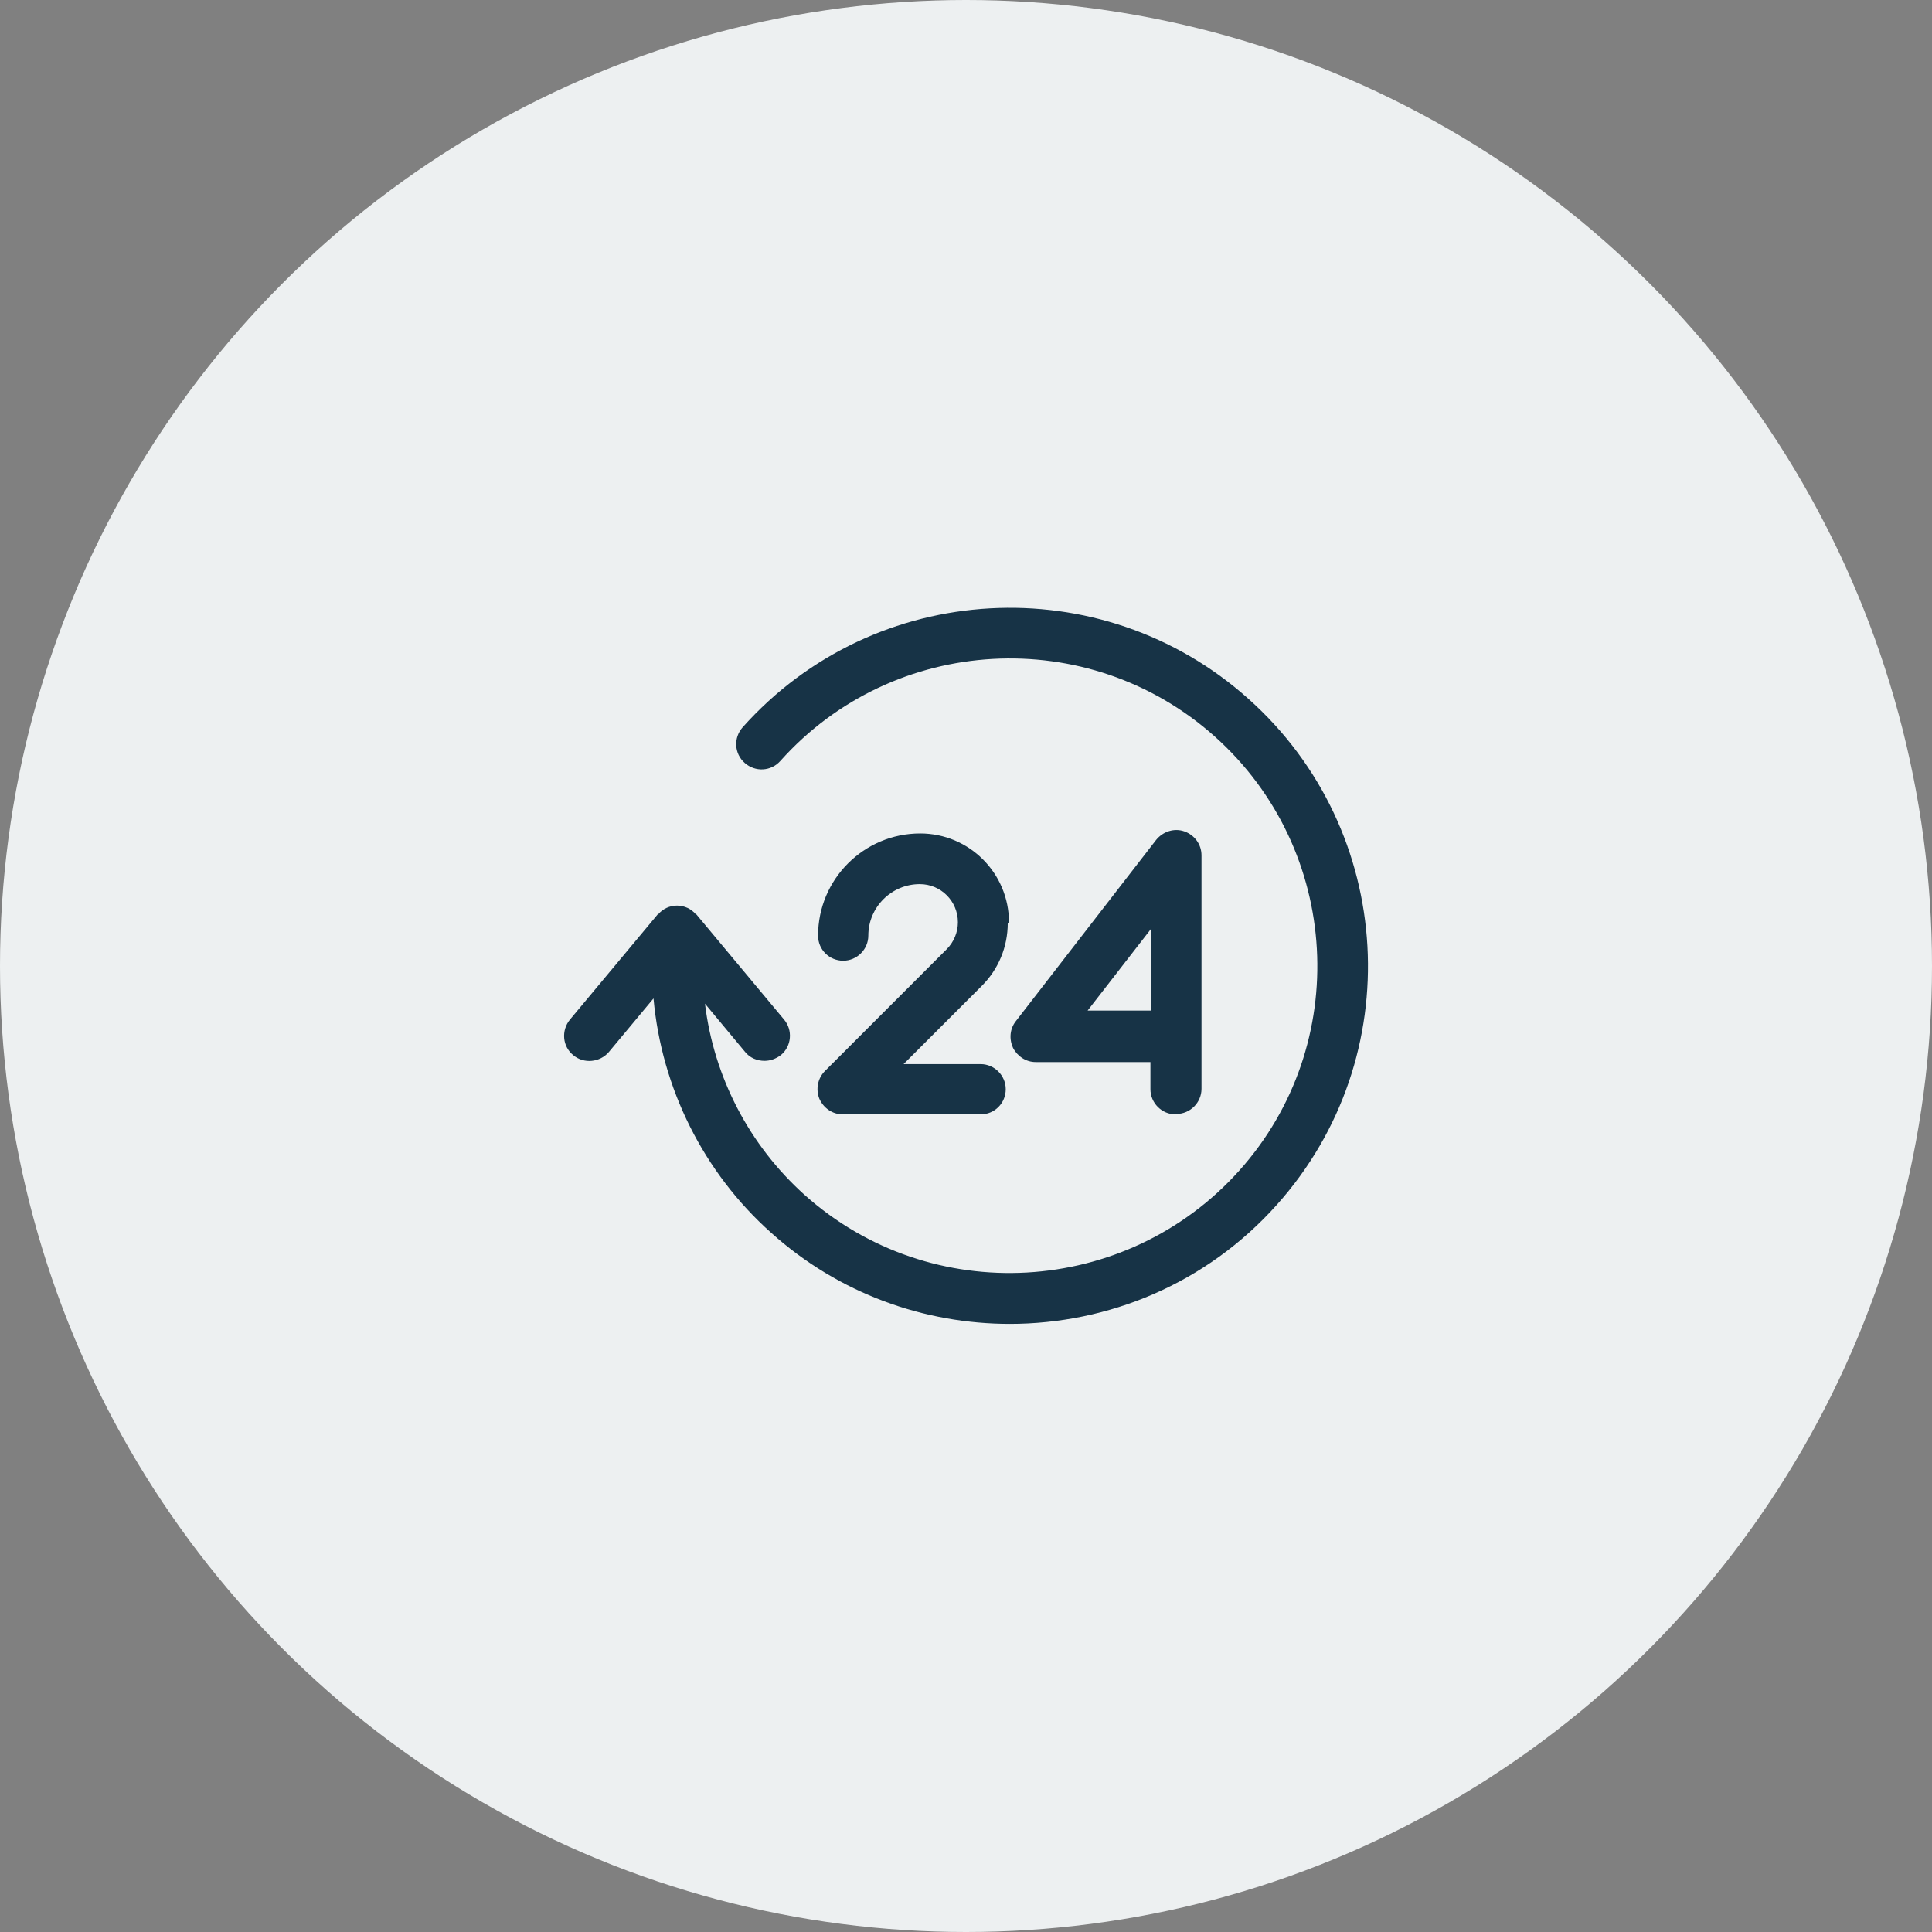
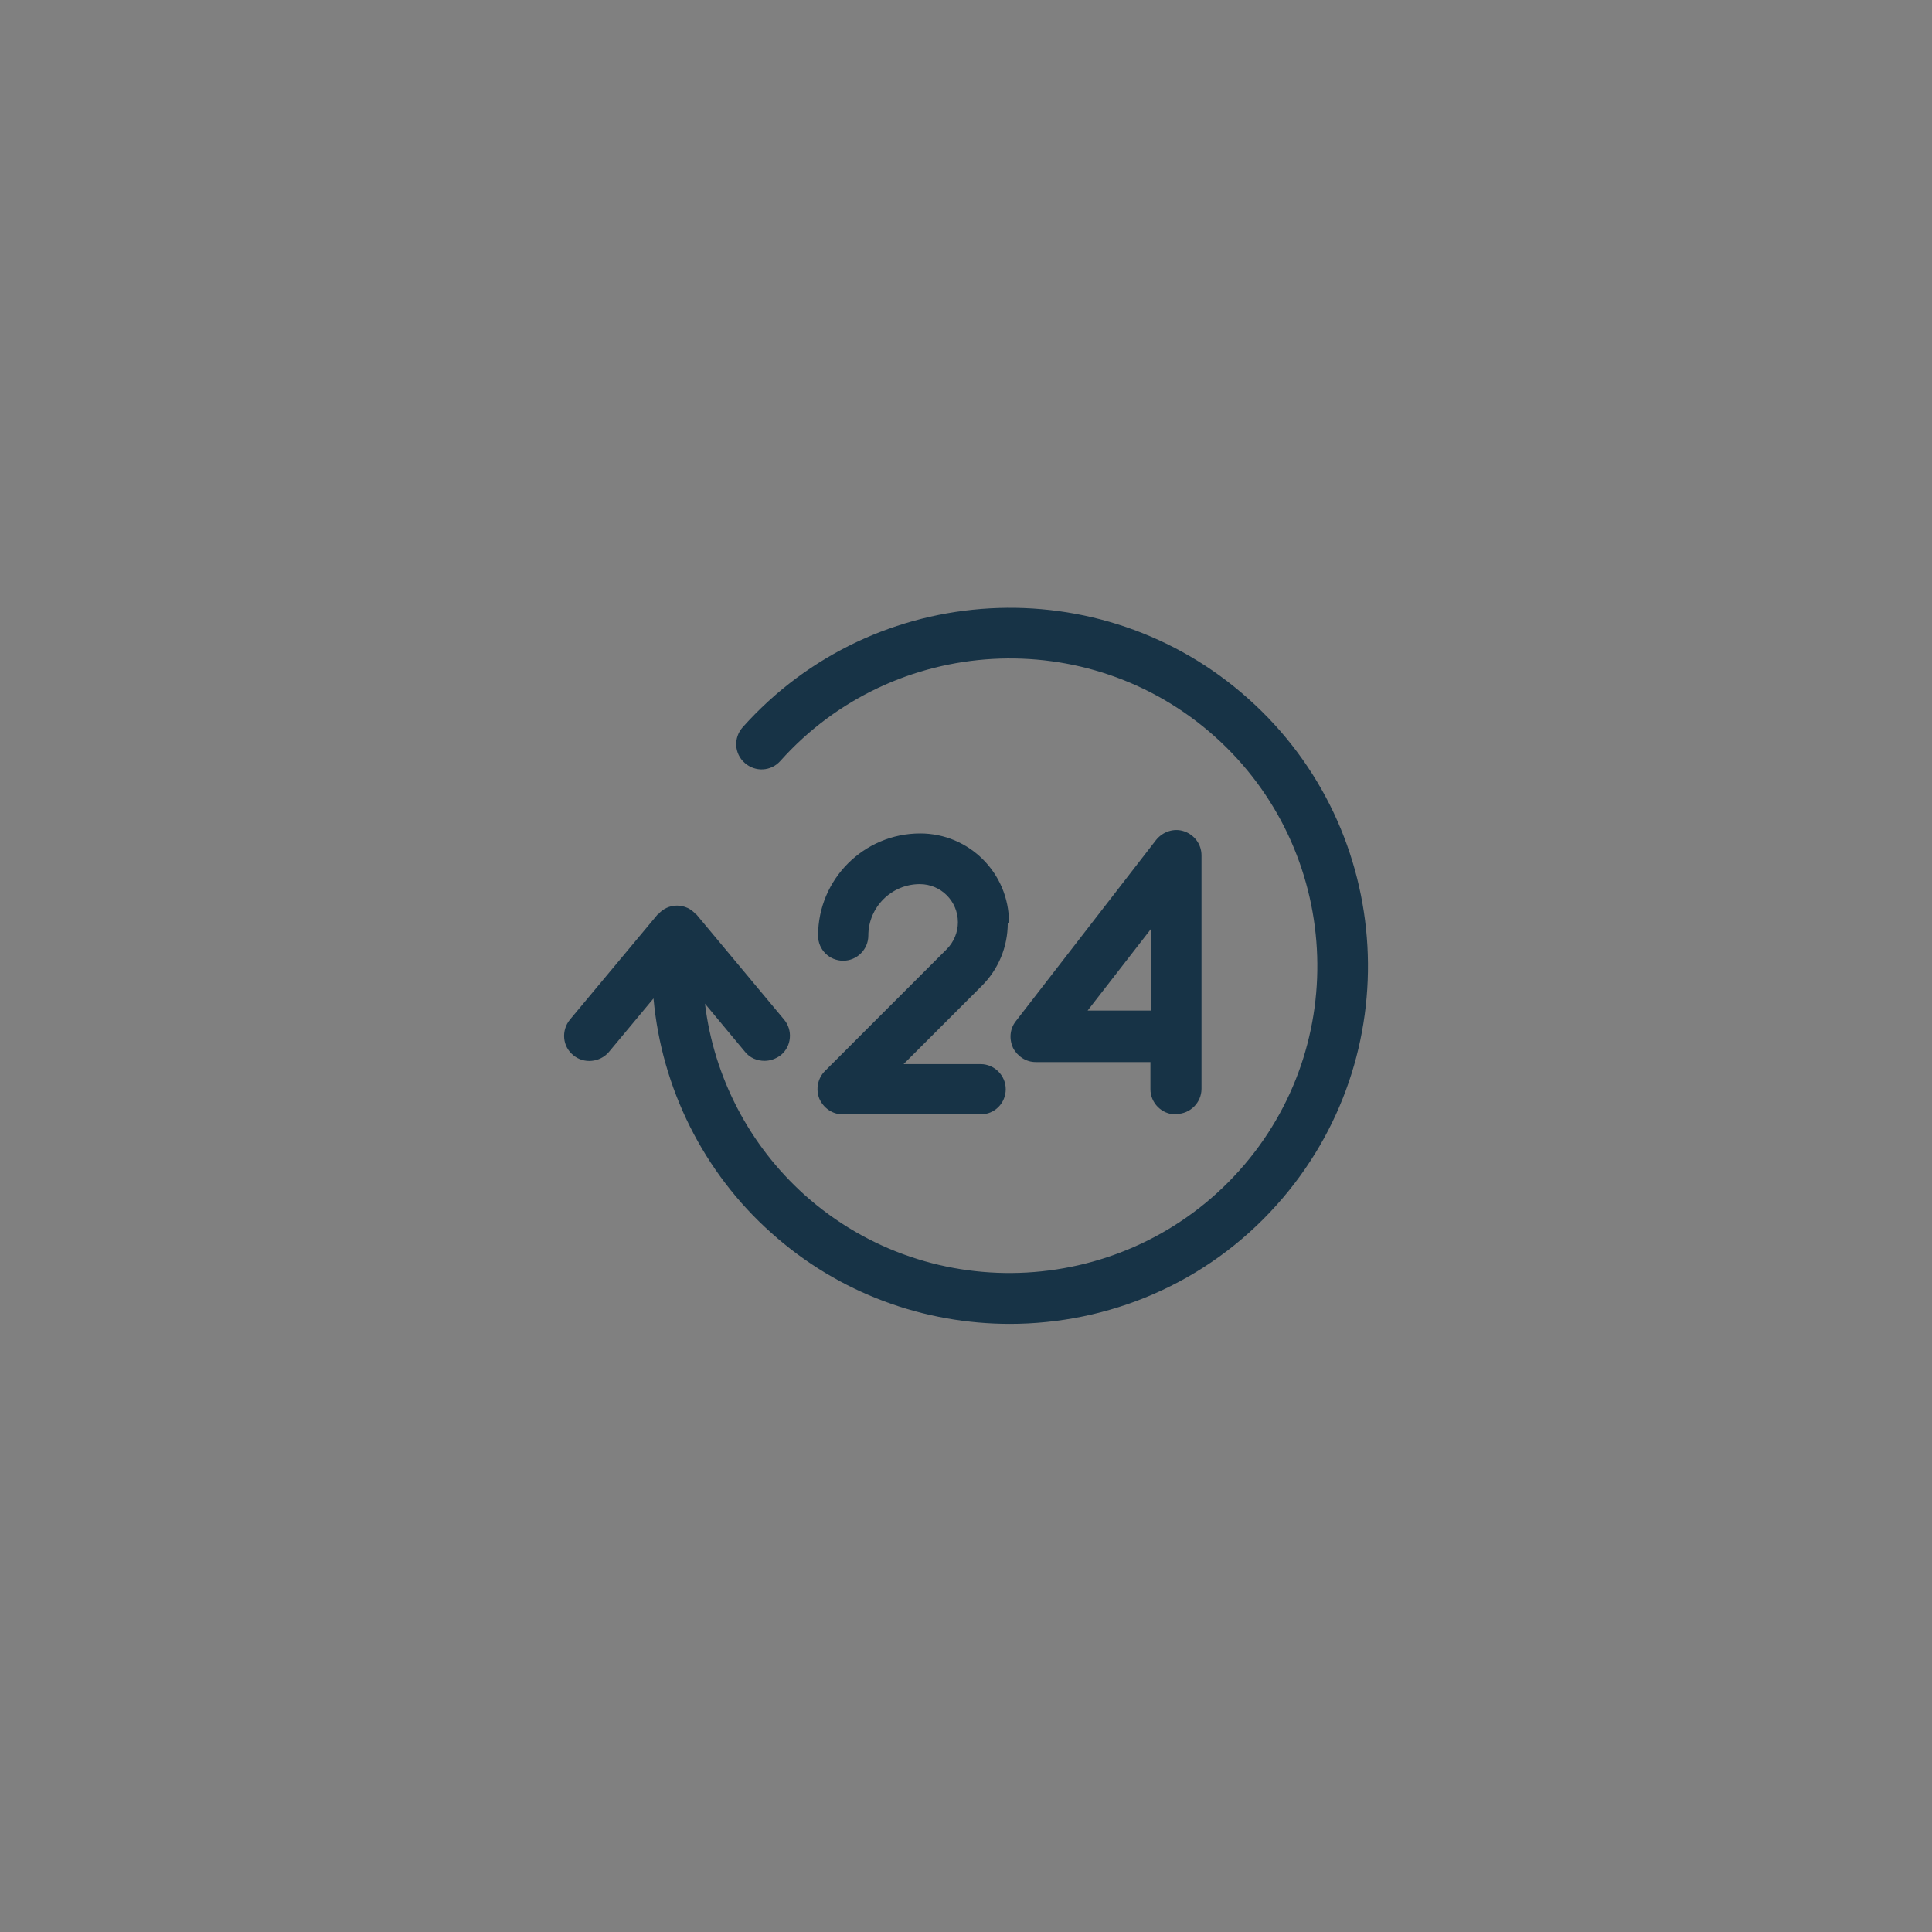
<svg xmlns="http://www.w3.org/2000/svg" width="104" height="104" viewBox="0 0 104 104" fill="none">
  <rect x="0" y="0" width="104" height="104" fill="#808080" stroke="none" />
  <g clip-path="url(#clip0_10780_106495)">
-     <circle cx="52" cy="52" r="52" fill="#EDF0F1" />
    <g clip-path="url(#clip1_10780_106495)">
      <path d="M67.208 37.622C59.288 30.531 47.069 31.207 39.978 39.149C39.477 39.716 39.52 40.567 40.088 41.069C40.655 41.571 41.506 41.527 42.008 40.96C48.095 34.153 58.589 33.564 65.397 39.651C72.204 45.738 72.793 56.233 66.706 63.018C60.618 69.804 50.124 70.415 43.317 64.327C40.328 61.644 38.429 57.978 37.949 54.029L40.109 56.625C40.371 56.953 40.764 57.105 41.157 57.105C41.462 57.105 41.768 56.996 42.029 56.8C42.618 56.32 42.684 55.447 42.204 54.88L37.491 49.229C37.491 49.229 37.469 49.229 37.448 49.207C37.208 48.924 36.837 48.749 36.444 48.749C36.051 48.749 35.68 48.924 35.44 49.207C35.44 49.207 35.419 49.207 35.397 49.229L30.684 54.88C30.204 55.469 30.269 56.32 30.858 56.8C31.426 57.28 32.298 57.193 32.779 56.625L35.178 53.745C35.615 58.567 37.862 63.105 41.506 66.356C45.171 69.651 49.775 71.265 54.357 71.265C59.658 71.265 64.939 69.105 68.735 64.851C75.826 56.931 75.149 44.713 67.208 37.622Z" fill="#173346" />
      <path d="M63.324 59.964C64.066 59.964 64.677 59.353 64.677 58.611V46.044C64.677 45.455 64.306 44.953 63.76 44.756C63.215 44.56 62.604 44.756 62.233 45.215L54.684 54.967C54.357 55.382 54.313 55.927 54.531 56.407C54.771 56.865 55.23 57.171 55.753 57.171H61.928V58.633C61.928 59.374 62.539 59.986 63.28 59.986L63.324 59.964ZM58.546 54.4L61.95 50.014V54.4H58.546Z" fill="#173346" />
-       <path d="M54.313 49.644C54.313 47.004 52.175 44.865 49.535 44.865C46.502 44.865 44.037 47.331 44.037 50.364C44.037 51.127 44.648 51.716 45.389 51.716C46.131 51.716 46.742 51.105 46.742 50.364C46.742 48.836 47.986 47.593 49.513 47.593C50.648 47.593 51.564 48.509 51.564 49.644C51.564 50.189 51.346 50.713 50.953 51.105L44.408 57.651C44.015 58.044 43.906 58.633 44.102 59.135C44.32 59.636 44.8 59.986 45.368 59.986H52.786C53.55 59.986 54.139 59.375 54.139 58.633C54.139 57.891 53.528 57.28 52.786 57.28H48.64L52.851 53.069C53.746 52.175 54.248 50.975 54.248 49.687L54.313 49.644Z" fill="#173346" />
+       <path d="M54.313 49.644C54.313 47.004 52.175 44.865 49.535 44.865C46.502 44.865 44.037 47.331 44.037 50.364C44.037 51.127 44.648 51.716 45.389 51.716C46.131 51.716 46.742 51.105 46.742 50.364C46.742 48.836 47.986 47.593 49.513 47.593C50.648 47.593 51.564 48.509 51.564 49.644C51.564 50.189 51.346 50.713 50.953 51.105L44.408 57.651C44.015 58.044 43.906 58.633 44.102 59.135C44.32 59.636 44.8 59.986 45.368 59.986H52.786C53.55 59.986 54.139 59.375 54.139 58.633C54.139 57.891 53.528 57.28 52.786 57.28H48.64L52.851 53.069C53.746 52.175 54.248 50.975 54.248 49.687L54.313 49.644" fill="#173346" />
    </g>
  </g>
  <defs>
    <clipPath id="clip0_10780_106495">
      <rect width="104" height="104" fill="white" />
    </clipPath>
    <clipPath id="clip1_10780_106495">
      <rect width="48" height="48" fill="white" transform="translate(28 28)" />
    </clipPath>
  </defs>
</svg>